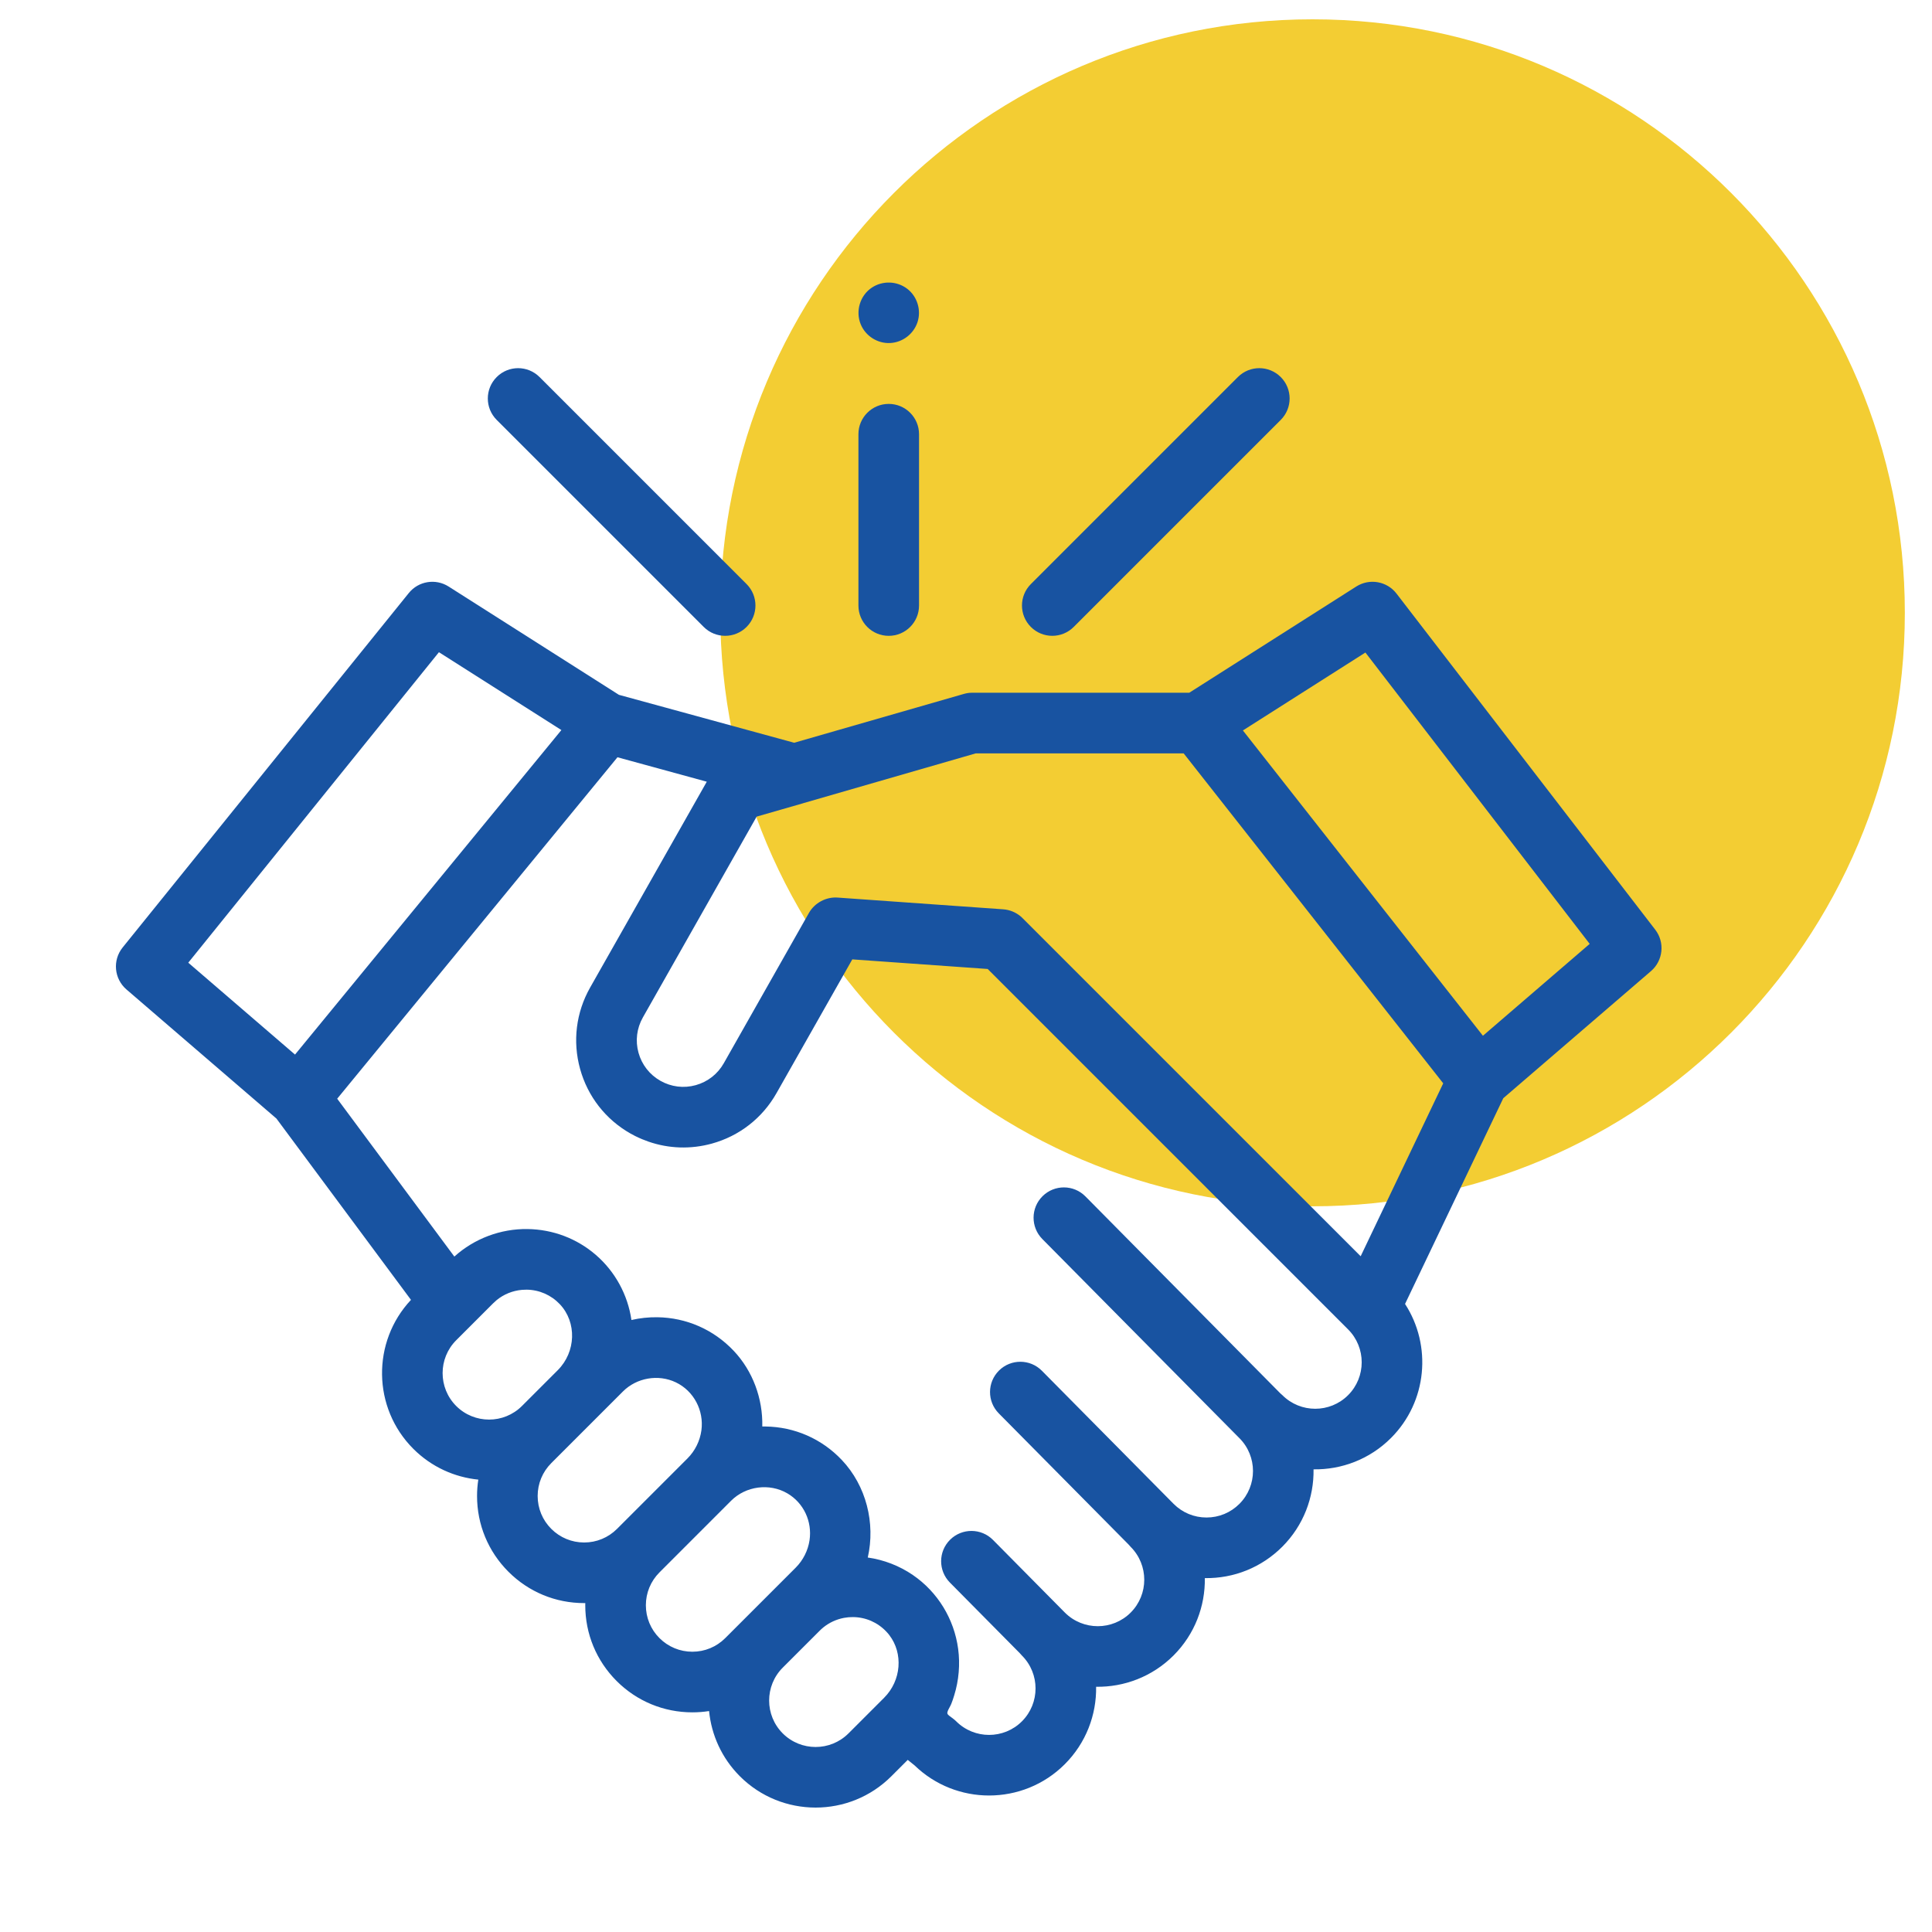
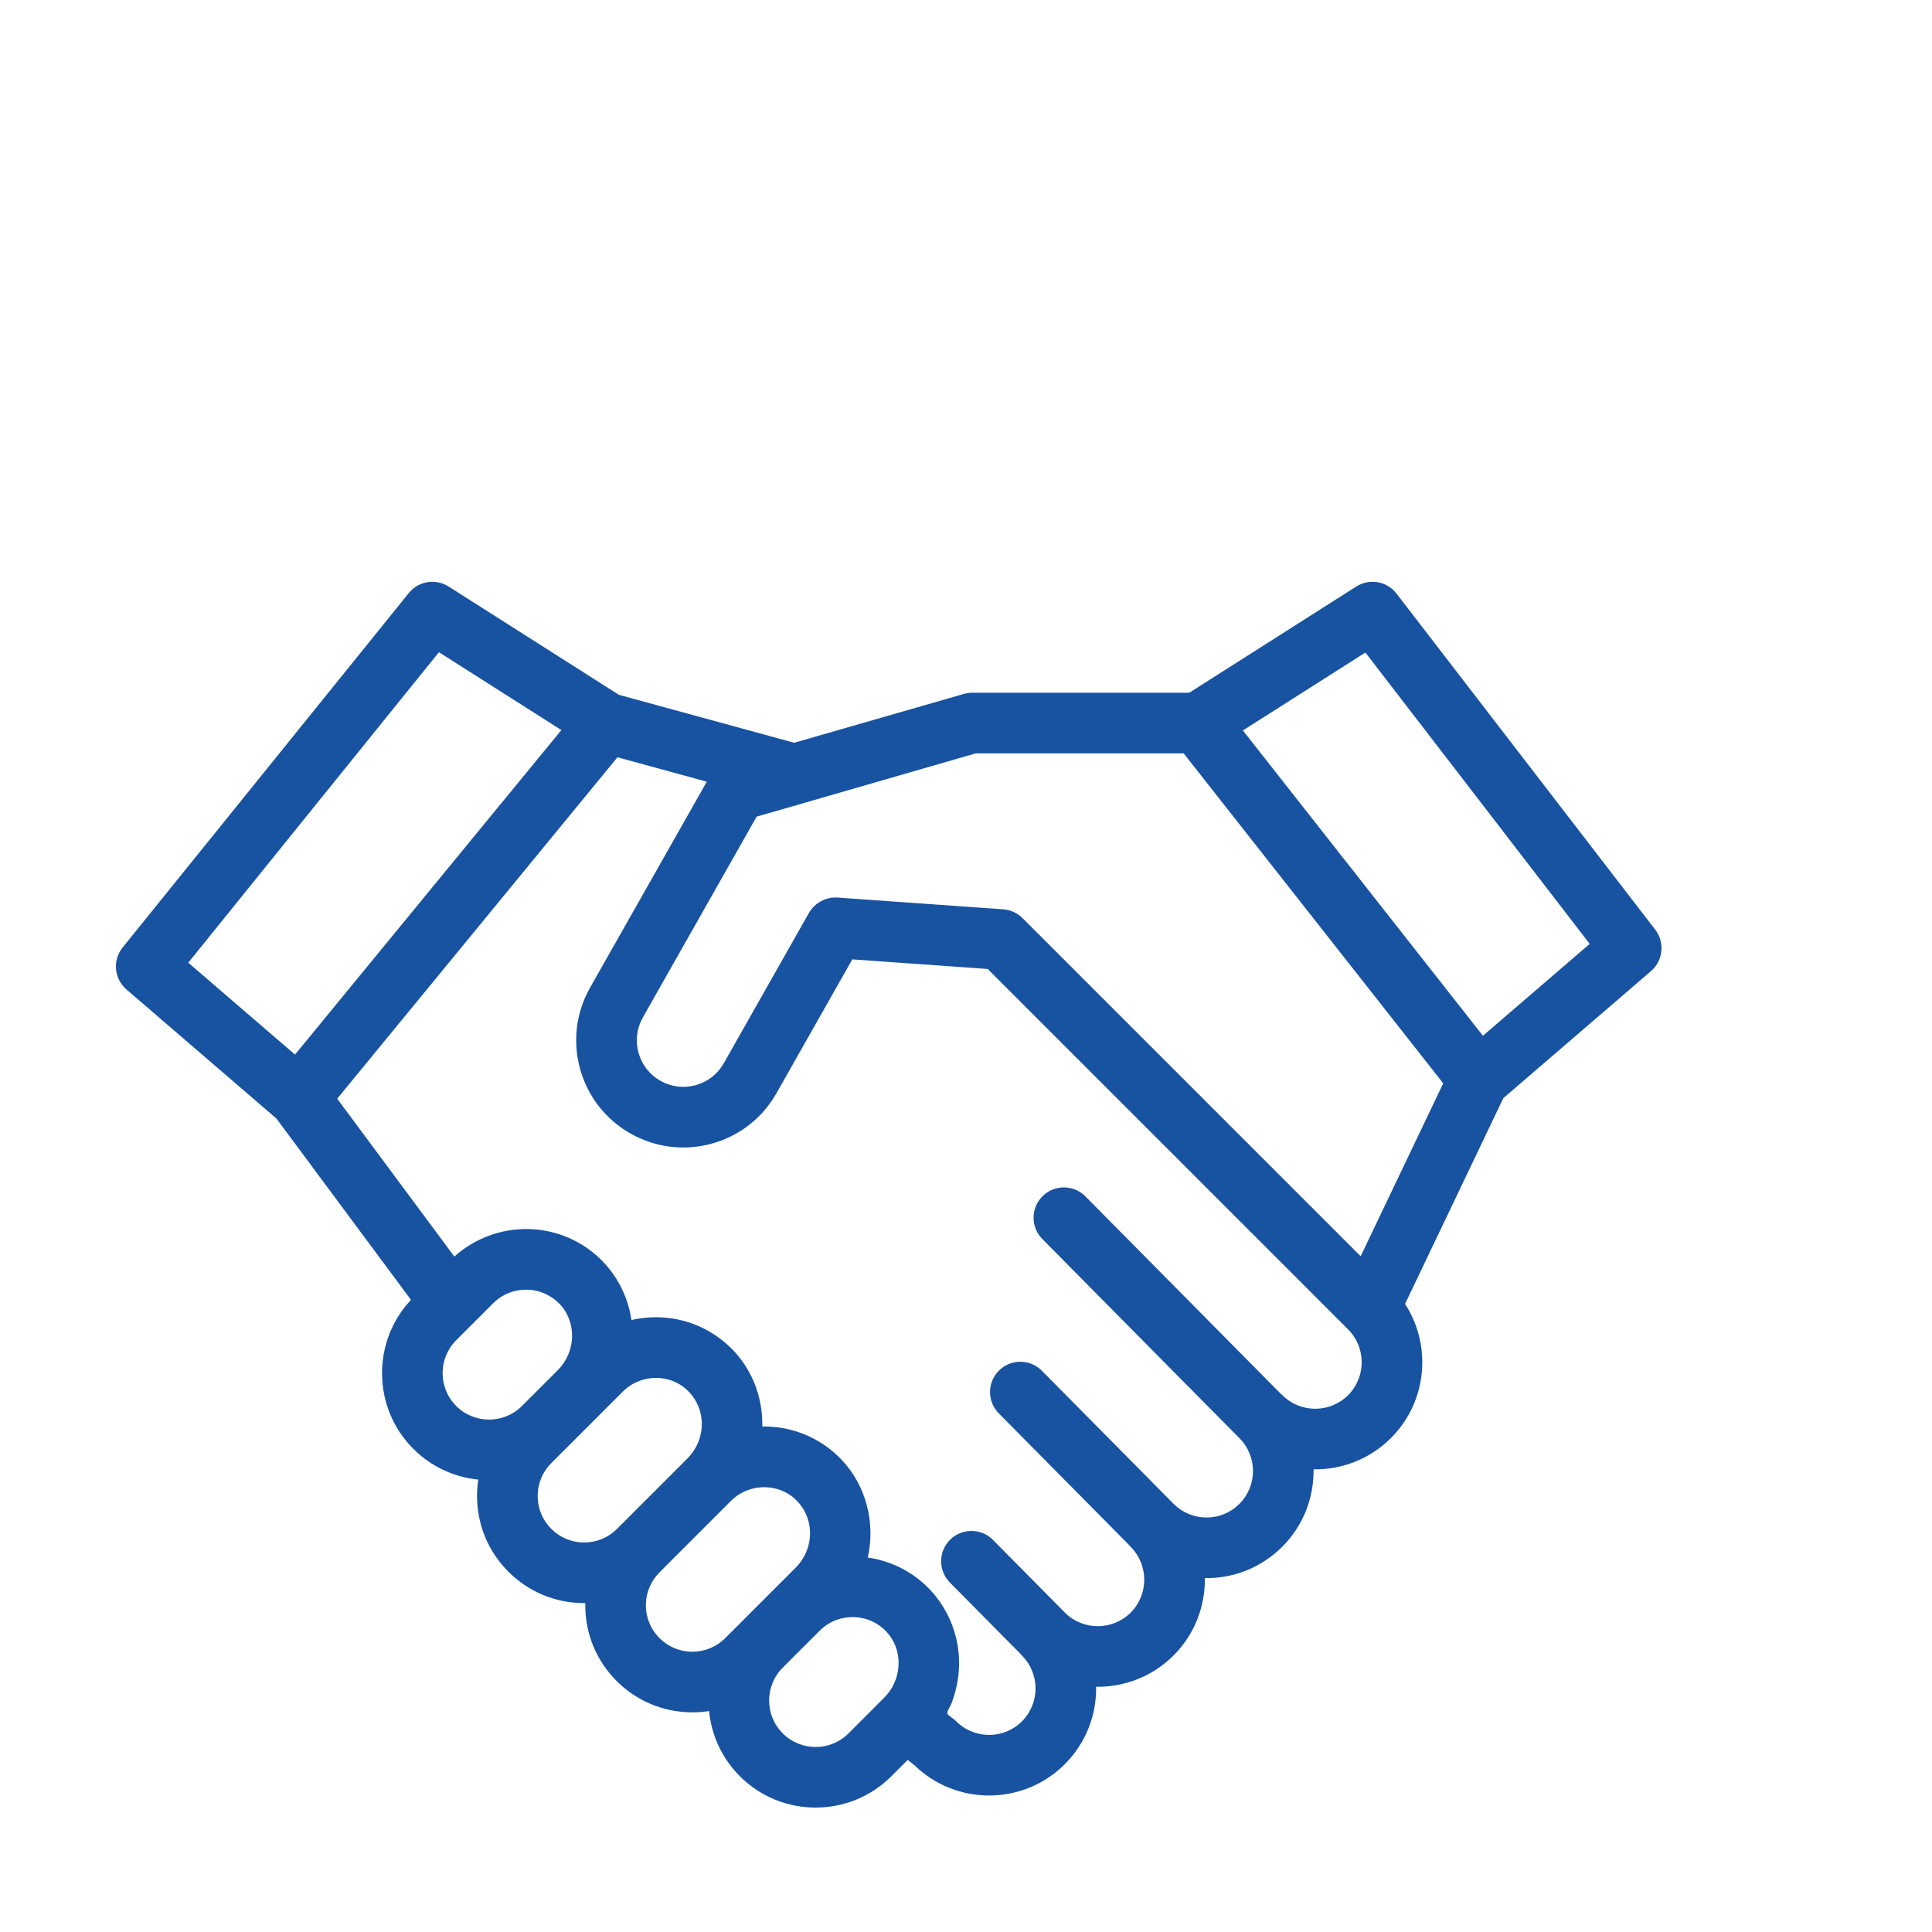
<svg xmlns="http://www.w3.org/2000/svg" width="100" height="100" viewBox="0 0 100 100" fill="none">
-   <path fill-rule="evenodd" clip-rule="evenodd" d="M67.938 1C84.868 1 98.594 14.753 98.594 31.719C98.594 48.684 84.868 62.438 67.938 62.438C51.007 62.438 37.281 48.684 37.281 31.719C37.281 14.753 51.007 1 67.938 1Z" fill="#F3CD33" />
  <g clip-path="url(#clip0)">
    <path d="M85.674 48.119L72.284 30.725C71.789 30.081 70.885 29.923 70.199 30.359L61.554 35.857H50.279C50.133 35.857 49.988 35.888 49.848 35.929L41.106 38.445L32.035 35.964L23.221 30.359C22.547 29.93 21.659 30.075 21.158 30.697L6.348 49.041C5.816 49.701 5.904 50.663 6.546 51.215L14.308 57.896L21.272 67.281C19.236 69.45 19.275 72.873 21.394 74.992C22.334 75.931 23.528 76.462 24.757 76.585C24.714 76.863 24.692 77.146 24.692 77.433C24.692 78.913 25.269 80.305 26.316 81.352C27.363 82.4 28.755 82.976 30.236 82.976C30.256 82.976 30.276 82.975 30.295 82.975C30.294 83.012 30.293 83.05 30.293 83.088C30.293 84.568 30.869 85.96 31.916 87.008C32.964 88.055 34.356 88.631 35.837 88.631C36.129 88.631 36.418 88.608 36.702 88.564C36.822 89.796 37.354 90.996 38.296 91.939C39.377 93.02 40.796 93.56 42.216 93.56C43.636 93.56 45.055 93.02 46.136 91.939L46.984 91.091L47.34 91.378C48.412 92.416 49.803 92.935 51.195 92.935C52.614 92.935 54.034 92.395 55.114 91.314C56.217 90.211 56.758 88.755 56.735 87.307C58.183 87.329 59.639 86.789 60.742 85.687C61.844 84.585 62.384 83.13 62.362 81.683C63.871 81.706 65.301 81.127 66.369 80.06C67.472 78.957 68.012 77.501 67.989 76.053C69.438 76.075 70.893 75.535 71.996 74.432C73.879 72.55 74.121 69.64 72.725 67.492L77.81 56.843L85.454 50.265C86.086 49.721 86.183 48.778 85.674 48.119ZM22.719 33.758L29.057 37.788L15.27 54.585L9.745 49.829L22.719 33.758ZM23.613 69.371L25.526 67.458C25.584 67.4 25.645 67.345 25.707 67.293C26.081 66.988 26.534 66.806 27.014 66.763C27.027 66.762 27.041 66.762 27.055 66.761C27.123 66.756 27.192 66.752 27.261 66.753C27.916 66.762 28.525 67.03 28.977 67.506C29.863 68.443 29.815 69.974 28.871 70.919L27.016 72.774C26.078 73.712 24.551 73.712 23.613 72.774C22.675 71.835 22.675 70.309 23.613 69.371ZM28.534 79.134C28.08 78.68 27.829 78.075 27.829 77.433C27.829 76.79 28.08 76.186 28.534 75.731L32.243 72.022C32.954 71.311 34.071 71.117 34.979 71.549C35.915 71.996 36.442 73.012 36.305 74.034C36.231 74.58 35.977 75.094 35.588 75.484L31.938 79.134C31.483 79.588 30.879 79.839 30.236 79.839C29.593 79.839 28.989 79.588 28.534 79.134ZM34.135 84.789C33.68 84.335 33.43 83.73 33.43 83.088C33.43 82.445 33.68 81.841 34.135 81.386L37.843 77.677C38.603 76.918 39.822 76.754 40.752 77.295C41.602 77.79 42.047 78.76 41.901 79.727C41.821 80.258 41.568 80.758 41.188 81.139L37.538 84.789C37.084 85.243 36.479 85.493 35.837 85.493C35.194 85.493 34.59 85.243 34.135 84.789ZM40.514 89.72C39.576 88.782 39.576 87.256 40.514 86.317L42.427 84.405C42.485 84.347 42.545 84.292 42.608 84.241C42.61 84.24 42.611 84.239 42.612 84.237C42.923 83.985 43.289 83.816 43.679 83.742C43.688 83.741 43.697 83.739 43.706 83.738C43.773 83.726 43.842 83.716 43.91 83.71C43.938 83.708 43.965 83.708 43.993 83.706C44.049 83.703 44.105 83.699 44.162 83.7C44.817 83.709 45.426 83.976 45.878 84.454C45.934 84.512 45.986 84.573 46.033 84.636C46.755 85.579 46.657 86.98 45.762 87.876L43.917 89.721C42.979 90.659 41.452 90.658 40.514 89.72ZM69.778 72.213C68.84 73.152 67.313 73.152 66.375 72.213C66.341 72.179 66.305 72.148 66.268 72.118L56.181 61.925C55.572 61.309 54.579 61.304 53.963 61.914C53.347 62.523 53.342 63.516 53.951 64.132L64.147 74.434C64.148 74.435 64.15 74.436 64.151 74.438C65.089 75.376 65.089 76.903 64.151 77.841C63.696 78.296 63.092 78.546 62.449 78.546C61.806 78.546 61.202 78.296 60.747 77.841L53.927 70.949C53.318 70.334 52.325 70.329 51.709 70.938C51.093 71.548 51.088 72.541 51.697 73.156L58.413 79.942C58.448 79.985 58.484 80.026 58.523 80.065C59.461 81.003 59.461 82.53 58.523 83.468C57.585 84.406 56.057 84.406 55.119 83.468L51.397 79.706C50.787 79.09 49.794 79.085 49.178 79.695C48.562 80.304 48.557 81.297 49.167 81.913L52.785 85.569C52.82 85.611 52.856 85.653 52.896 85.692C53.834 86.63 53.834 88.157 52.896 89.095C51.958 90.034 50.431 90.033 49.493 89.095C49.385 88.987 49.258 88.904 49.137 88.811C49.035 88.733 49.008 88.679 49.059 88.554C49.111 88.428 49.189 88.314 49.24 88.187C49.298 88.045 49.344 87.9 49.389 87.753C49.63 86.978 49.701 86.144 49.593 85.34C49.385 83.796 48.536 82.403 47.249 81.522C46.554 81.046 45.75 80.735 44.916 80.617C45.32 78.835 44.835 76.903 43.573 75.569C42.534 74.472 41.131 73.856 39.621 73.835C39.566 73.835 39.511 73.835 39.456 73.835C39.489 72.395 38.966 70.963 37.973 69.914C36.933 68.817 35.53 68.201 34.021 68.18C33.573 68.174 33.12 68.222 32.683 68.323C32.496 67.023 31.841 65.821 30.849 64.961C29.864 64.107 28.624 63.634 27.304 63.615C25.914 63.595 24.549 64.108 23.517 65.04L17.453 56.869L31.96 39.196L36.583 40.461L30.545 51.115C29.815 52.404 29.631 53.899 30.025 55.326C30.42 56.754 31.347 57.942 32.635 58.672C32.716 58.717 32.797 58.761 32.879 58.802C32.886 58.805 32.892 58.808 32.898 58.811C33.115 58.919 33.338 59.012 33.564 59.09C34.615 59.455 35.751 59.494 36.847 59.192C38.274 58.797 39.461 57.87 40.191 56.582L44.115 49.657L51.122 50.154L69.778 68.81C70.716 69.749 70.716 71.275 69.778 72.213ZM70.428 65.023L52.926 47.522C52.893 47.488 52.858 47.456 52.822 47.426C52.57 47.217 52.257 47.09 51.928 47.066L43.349 46.458C42.756 46.417 42.166 46.733 41.873 47.249L37.462 55.035C37.145 55.594 36.629 55.996 36.01 56.168C35.391 56.34 34.742 56.259 34.182 55.942C33.623 55.625 33.221 55.11 33.049 54.49C32.877 53.871 32.958 53.221 33.275 52.662L39.164 42.268L41.551 41.582C41.566 41.577 41.582 41.571 41.598 41.566L50.505 38.994H61.266L74.701 56.073L70.428 65.023ZM76.756 53.611L64.332 37.808L70.673 33.775L82.282 48.855L76.756 53.611Z" fill="#1853A1" />
-     <path d="M54.466 32.91C54.868 32.91 55.269 32.757 55.576 32.45L66.291 21.735C66.904 21.122 66.904 20.129 66.291 19.516C65.678 18.903 64.685 18.903 64.072 19.516L53.357 30.232C52.744 30.844 52.744 31.837 53.357 32.45C53.663 32.757 54.065 32.91 54.466 32.91Z" fill="#1853A1" />
-     <path d="M36.424 32.45C36.73 32.757 37.132 32.91 37.534 32.91C37.935 32.91 38.336 32.757 38.643 32.45C39.255 31.837 39.255 30.844 38.643 30.232L27.927 19.516C27.314 18.903 26.321 18.903 25.709 19.516C25.096 20.129 25.096 21.122 25.709 21.735L36.424 32.45Z" fill="#1853A1" />
-     <path d="M46 32.911C46.866 32.911 47.569 32.209 47.569 31.343V22.475C47.569 21.609 46.866 20.906 46 20.906C45.134 20.906 44.432 21.609 44.432 22.475V31.343C44.432 32.209 45.134 32.911 46 32.911Z" fill="#1853A1" />
-     <path d="M44.552 16.789C44.801 17.393 45.422 17.789 46.077 17.755C46.724 17.721 47.292 17.284 47.492 16.668C47.693 16.048 47.475 15.34 46.955 14.945C46.424 14.541 45.685 14.518 45.13 14.885C44.511 15.294 44.271 16.108 44.552 16.789Z" fill="#1853A1" />
  </g>
  <defs>
    <clipPath id="clip0">
      <rect width="80" height="80" fill="white" transform="translate(6 14)" />
    </clipPath>
  </defs>
</svg>